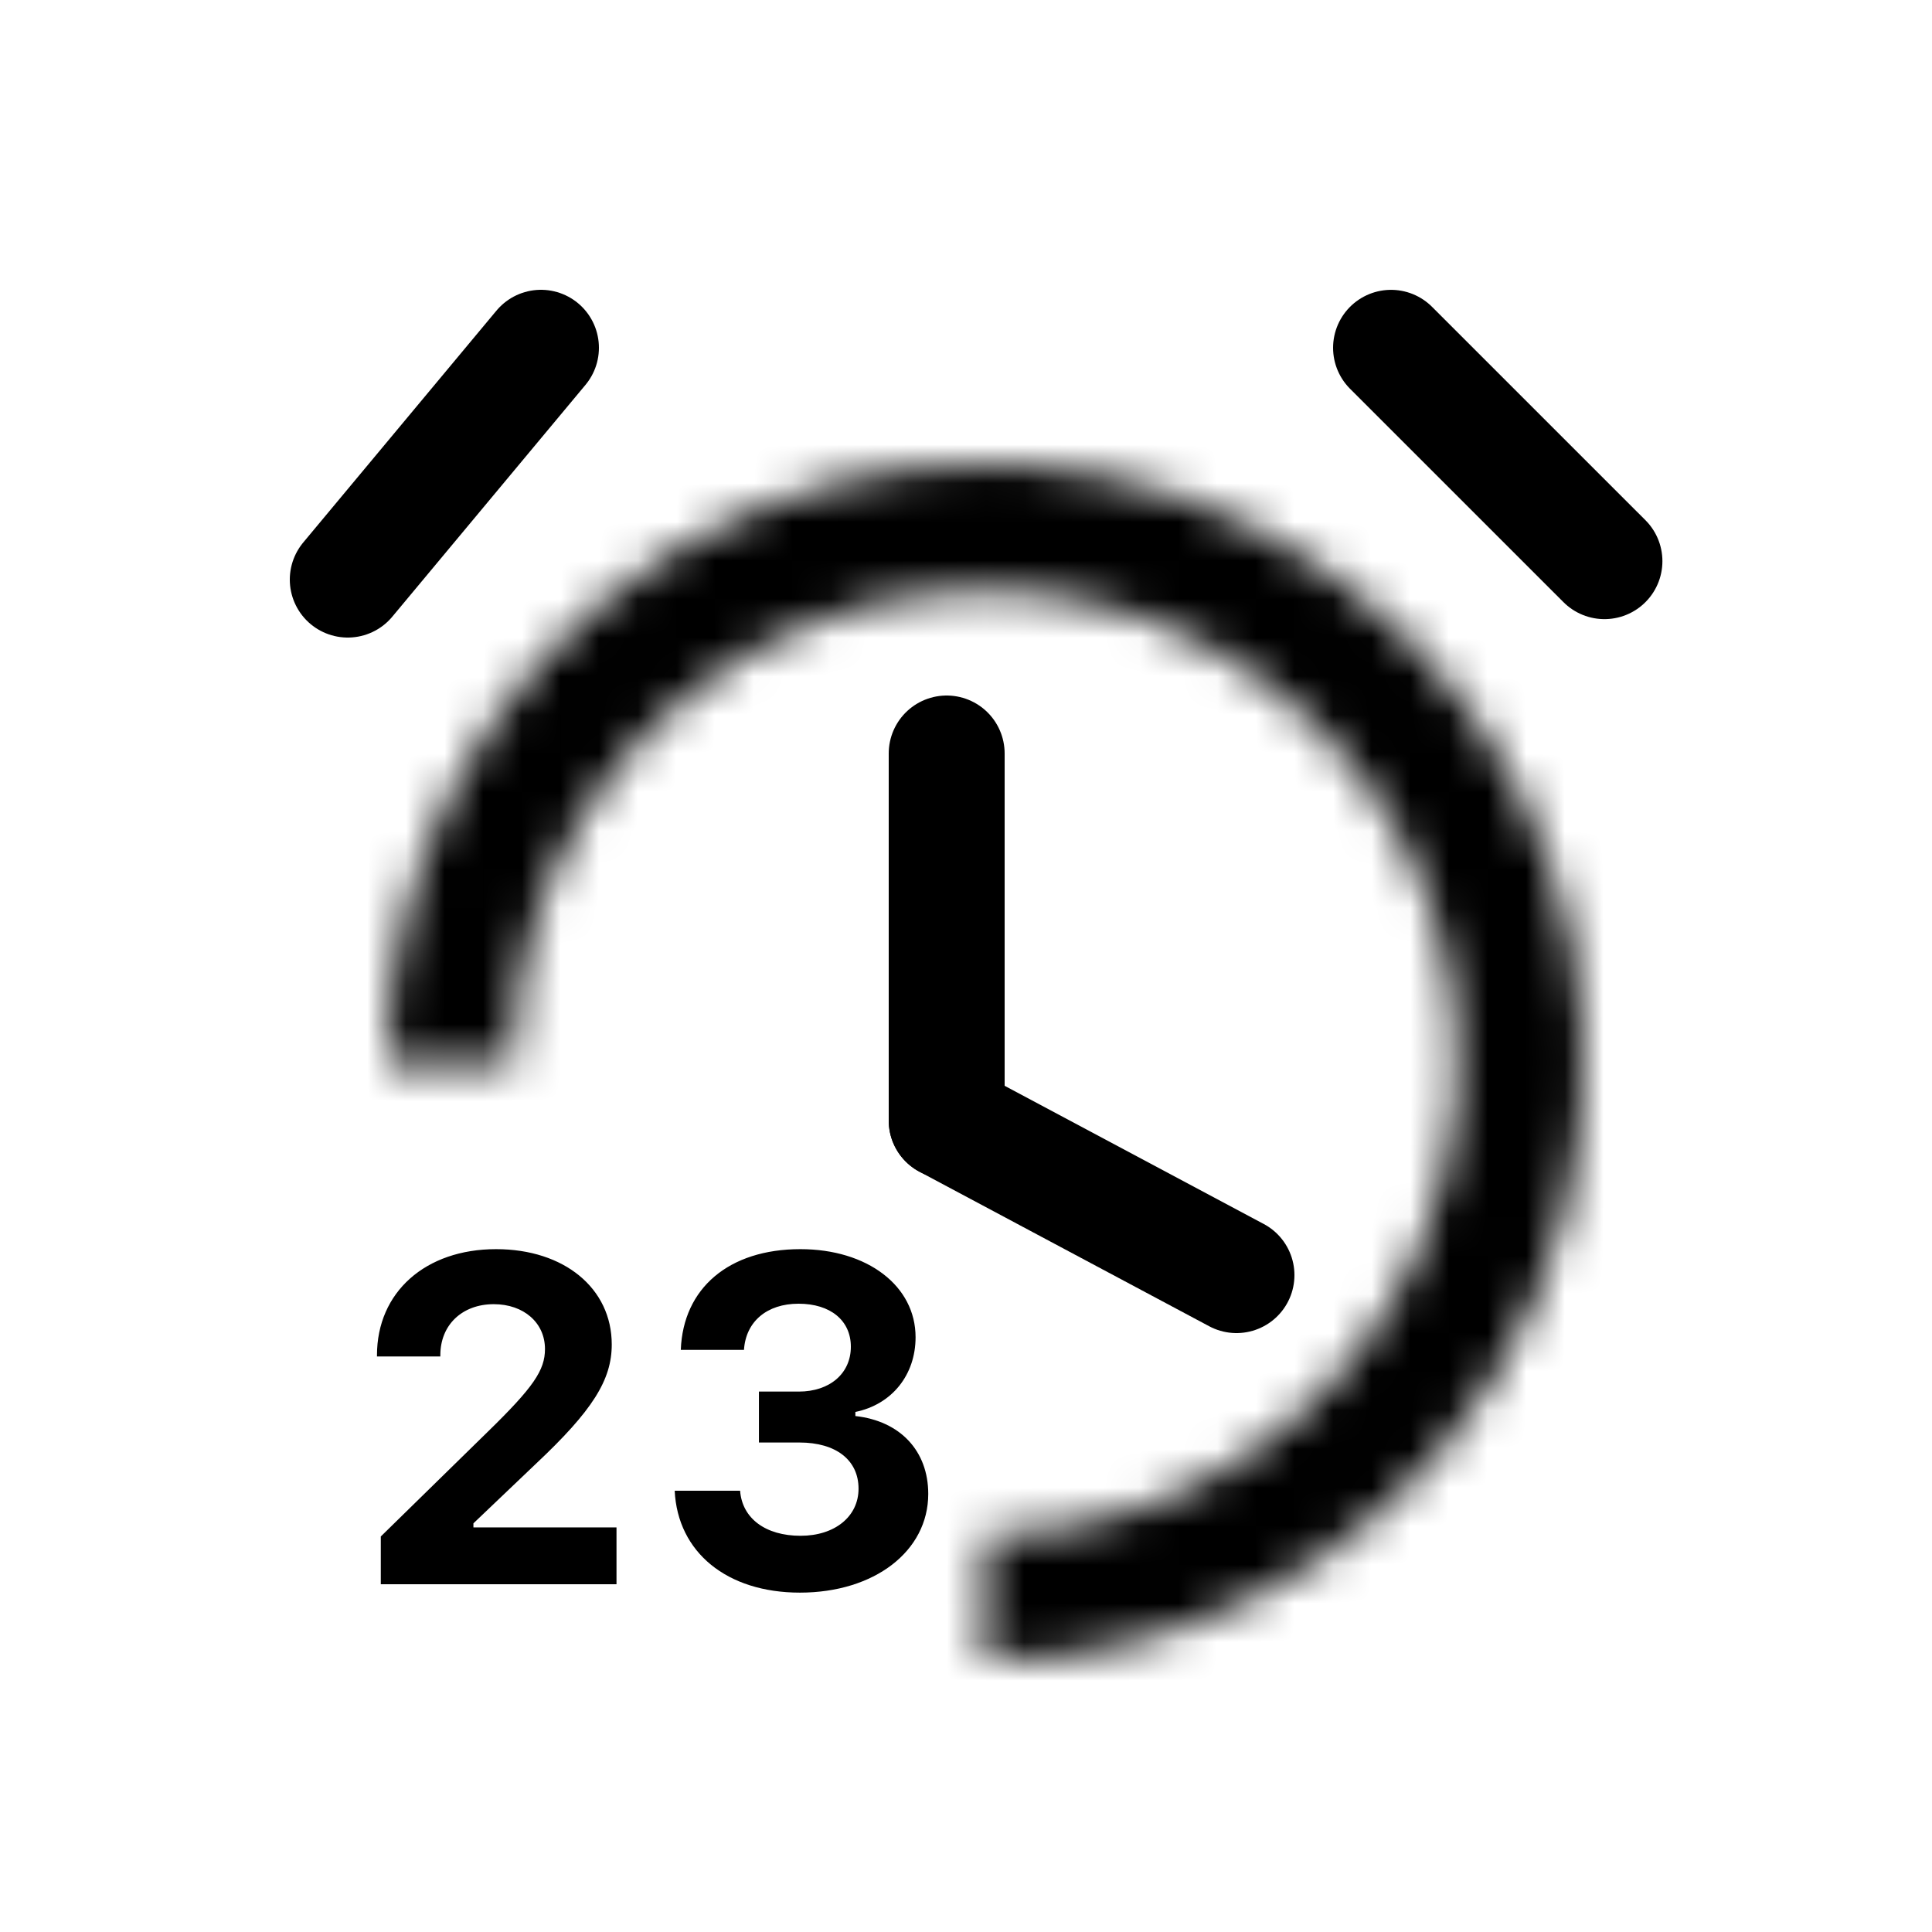
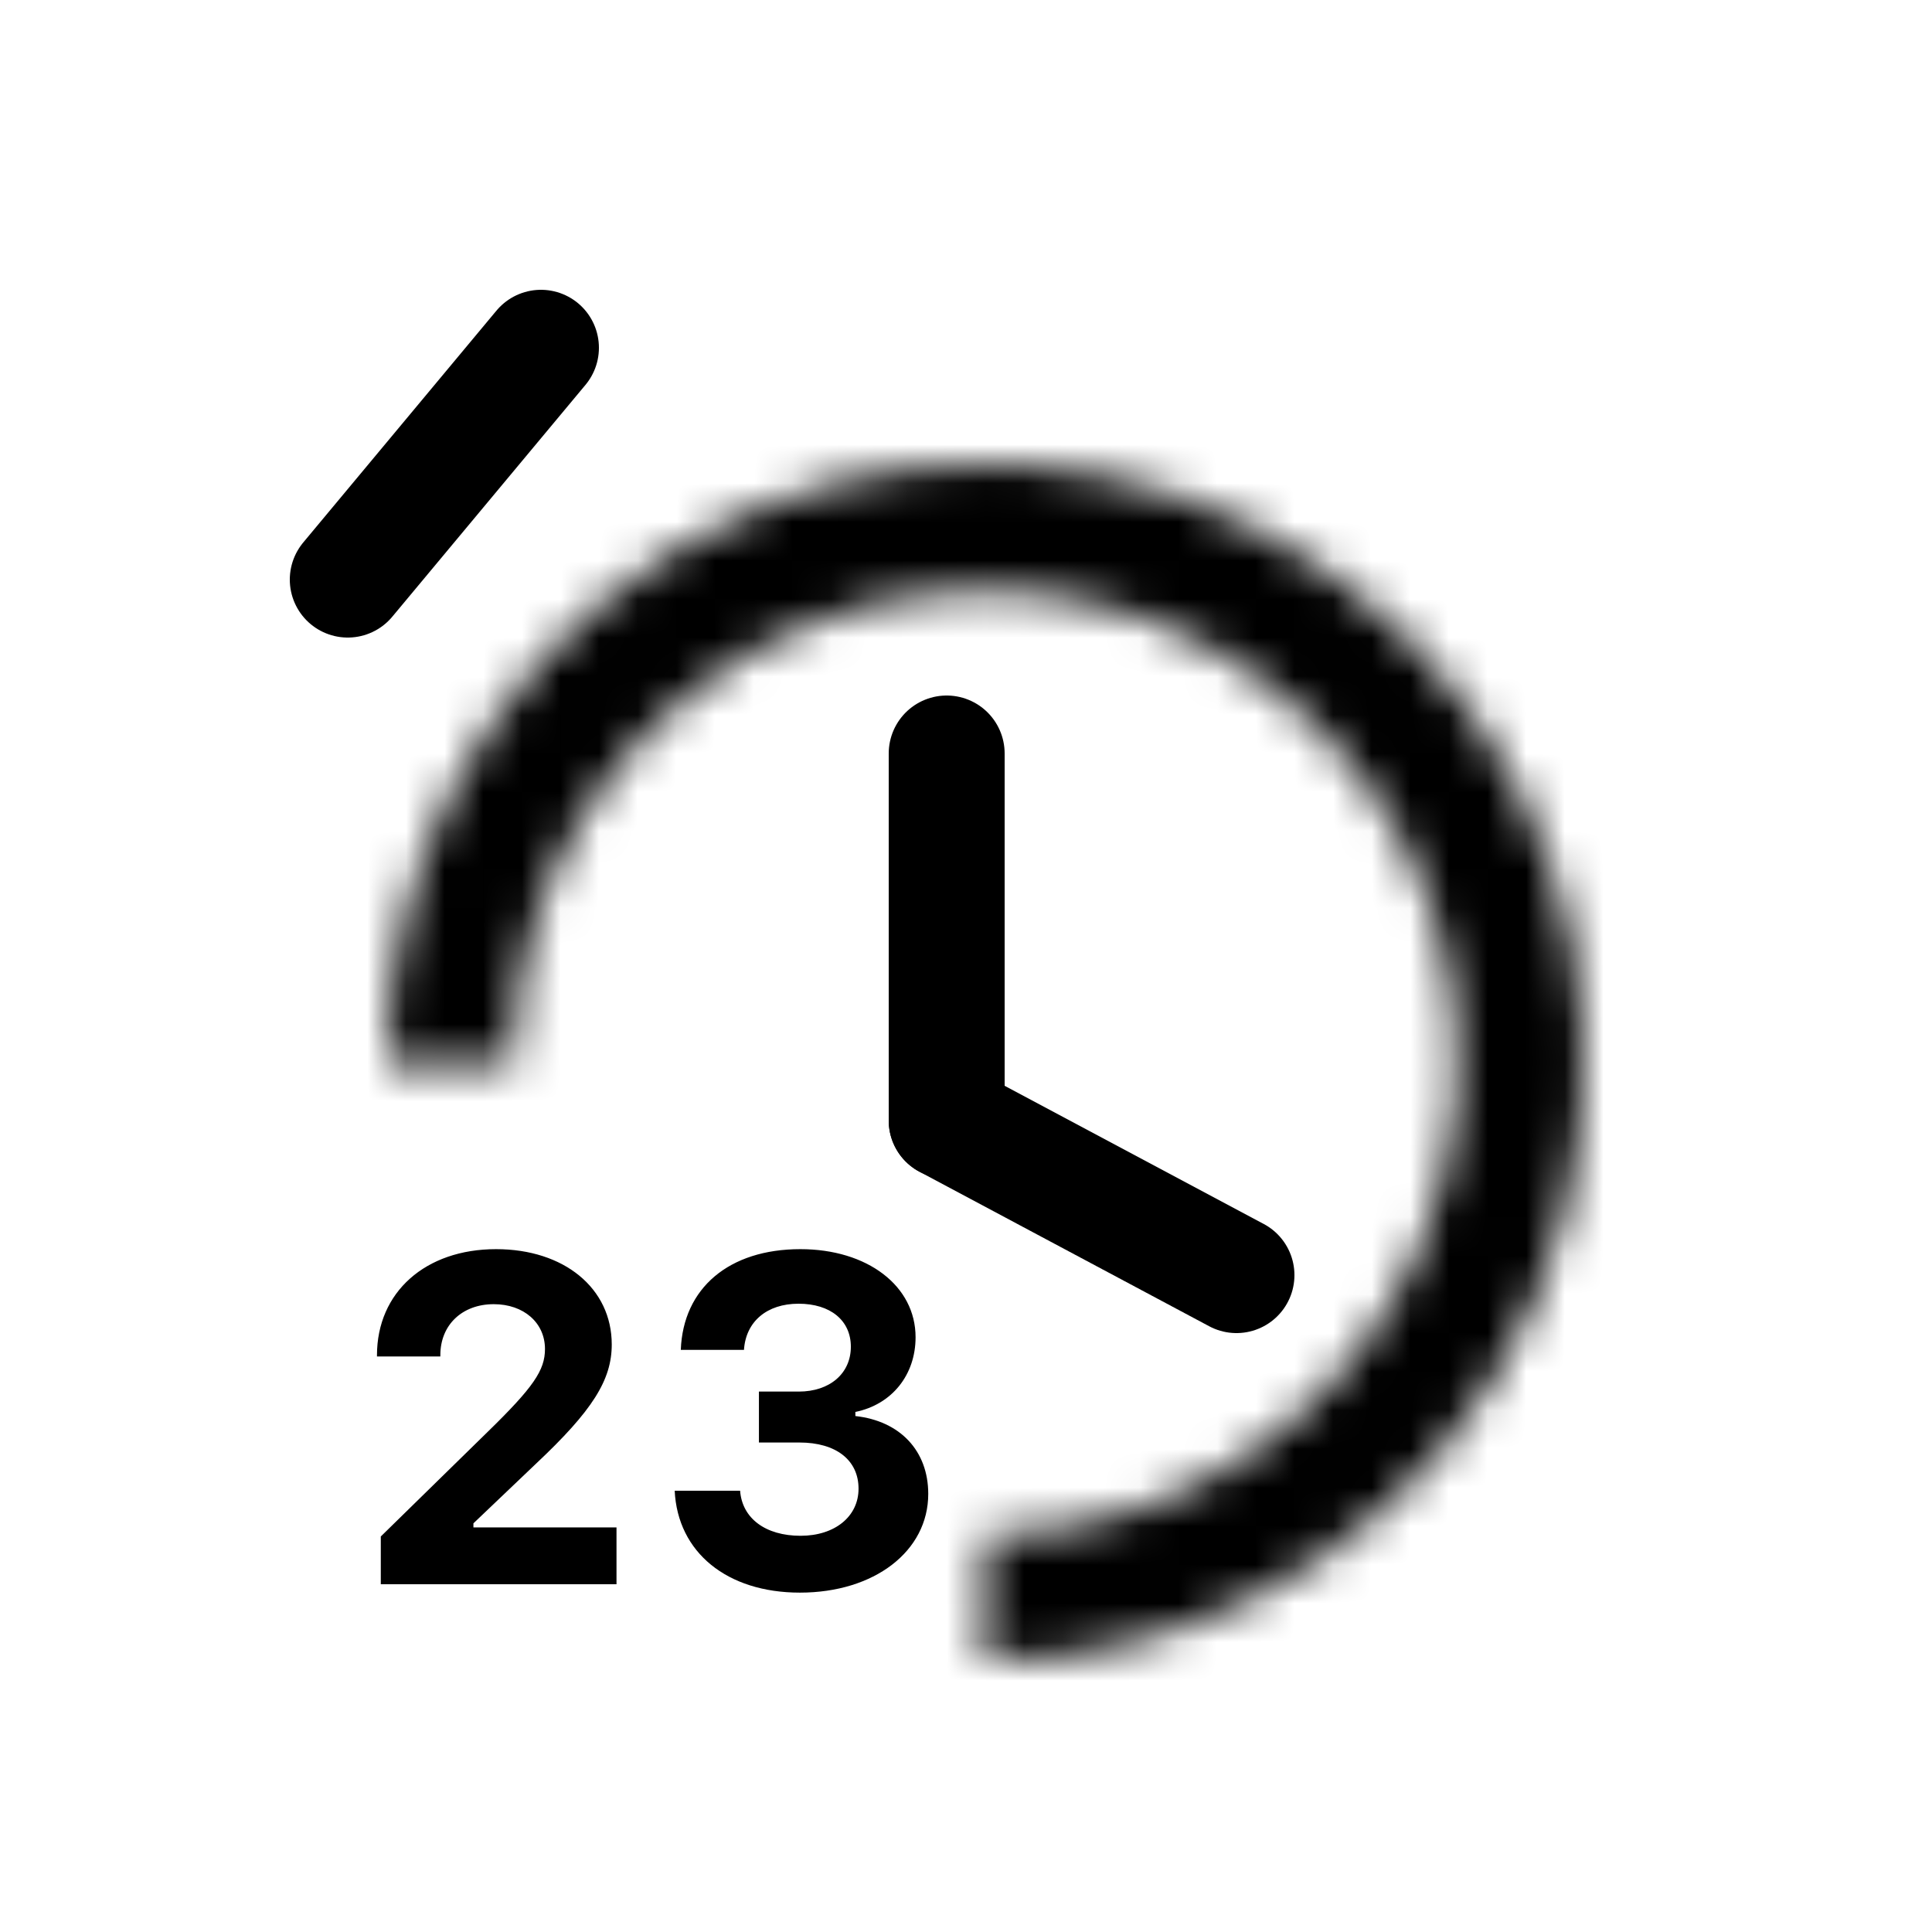
<svg xmlns="http://www.w3.org/2000/svg" width="50" height="50" viewBox="0 0 50 50" fill="none">
  <mask id="path-1-inside-1_6408_7484" fill="white">
    <path d="M25.5 43C28.566 43 31.562 42.091 34.111 40.388C36.66 38.685 38.647 36.264 39.82 33.432C40.993 30.599 41.3 27.483 40.702 24.476C40.104 21.469 38.628 18.708 36.46 16.54C34.292 14.372 31.531 12.896 28.524 12.298C25.517 11.7 22.401 12.007 19.568 13.18C16.736 14.353 14.315 16.34 12.612 18.889C10.909 21.438 10 24.434 10 27.5L13.275 27.5C13.275 25.082 13.992 22.718 15.335 20.708C16.678 18.698 18.588 17.131 20.822 16.206C23.055 15.28 25.514 15.038 27.885 15.51C30.256 15.982 32.435 17.146 34.145 18.855C35.854 20.565 37.019 22.744 37.49 25.115C37.962 27.486 37.72 29.945 36.794 32.178C35.869 34.412 34.302 36.322 32.292 37.665C30.282 39.008 27.918 39.725 25.5 39.725L25.5 43Z" />
  </mask>
  <path d="M25.5 43C28.566 43 31.562 42.091 34.111 40.388C36.66 38.685 38.647 36.264 39.82 33.432C40.993 30.599 41.3 27.483 40.702 24.476C40.104 21.469 38.628 18.708 36.46 16.54C34.292 14.372 31.531 12.896 28.524 12.298C25.517 11.7 22.401 12.007 19.568 13.18C16.736 14.353 14.315 16.34 12.612 18.889C10.909 21.438 10 24.434 10 27.5L13.275 27.5C13.275 25.082 13.992 22.718 15.335 20.708C16.678 18.698 18.588 17.131 20.822 16.206C23.055 15.28 25.514 15.038 27.885 15.51C30.256 15.982 32.435 17.146 34.145 18.855C35.854 20.565 37.019 22.744 37.49 25.115C37.962 27.486 37.72 29.945 36.794 32.178C35.869 34.412 34.302 36.322 32.292 37.665C30.282 39.008 27.918 39.725 25.5 39.725L25.5 43Z" stroke="black" stroke-width="6" mask="url(#path-1-inside-1_6408_7484)" />
  <path d="M24.5 19.5V29" stroke="black" stroke-width="3" stroke-linecap="round" />
  <path d="M14 9L9 15" stroke="black" stroke-width="3" stroke-linecap="round" />
-   <path d="M41.523 14.523L36 9.001" stroke="black" stroke-width="3" stroke-linecap="round" />
  <path d="M32 33L24.5 29" stroke="black" stroke-width="3" stroke-linecap="round" />
  <path d="M9.756 35.076C9.756 33.441 11.01 32.328 12.838 32.328C14.602 32.328 15.832 33.342 15.832 34.795C15.832 35.715 15.334 36.506 13.869 37.883L12.252 39.424V39.529H15.955V41H9.855V39.764L12.615 37.062C13.805 35.902 14.104 35.463 14.104 34.912C14.104 34.232 13.553 33.752 12.779 33.752C11.959 33.752 11.396 34.291 11.396 35.07V35.105H9.756V35.076ZM19.641 37.332V36.014H20.672C21.475 36.014 22.02 35.545 22.02 34.853C22.02 34.174 21.492 33.74 20.666 33.74C19.846 33.74 19.301 34.203 19.254 34.935H17.619C17.678 33.336 18.867 32.328 20.713 32.328C22.447 32.328 23.695 33.277 23.695 34.607C23.695 35.586 23.08 36.348 22.137 36.541V36.647C23.297 36.775 24.023 37.549 24.023 38.662C24.023 40.145 22.629 41.217 20.701 41.217C18.814 41.217 17.537 40.174 17.461 38.58H19.154C19.207 39.295 19.811 39.746 20.719 39.746C21.604 39.746 22.219 39.248 22.219 38.527C22.219 37.789 21.639 37.332 20.689 37.332H19.641Z" fill="black" />
</svg>